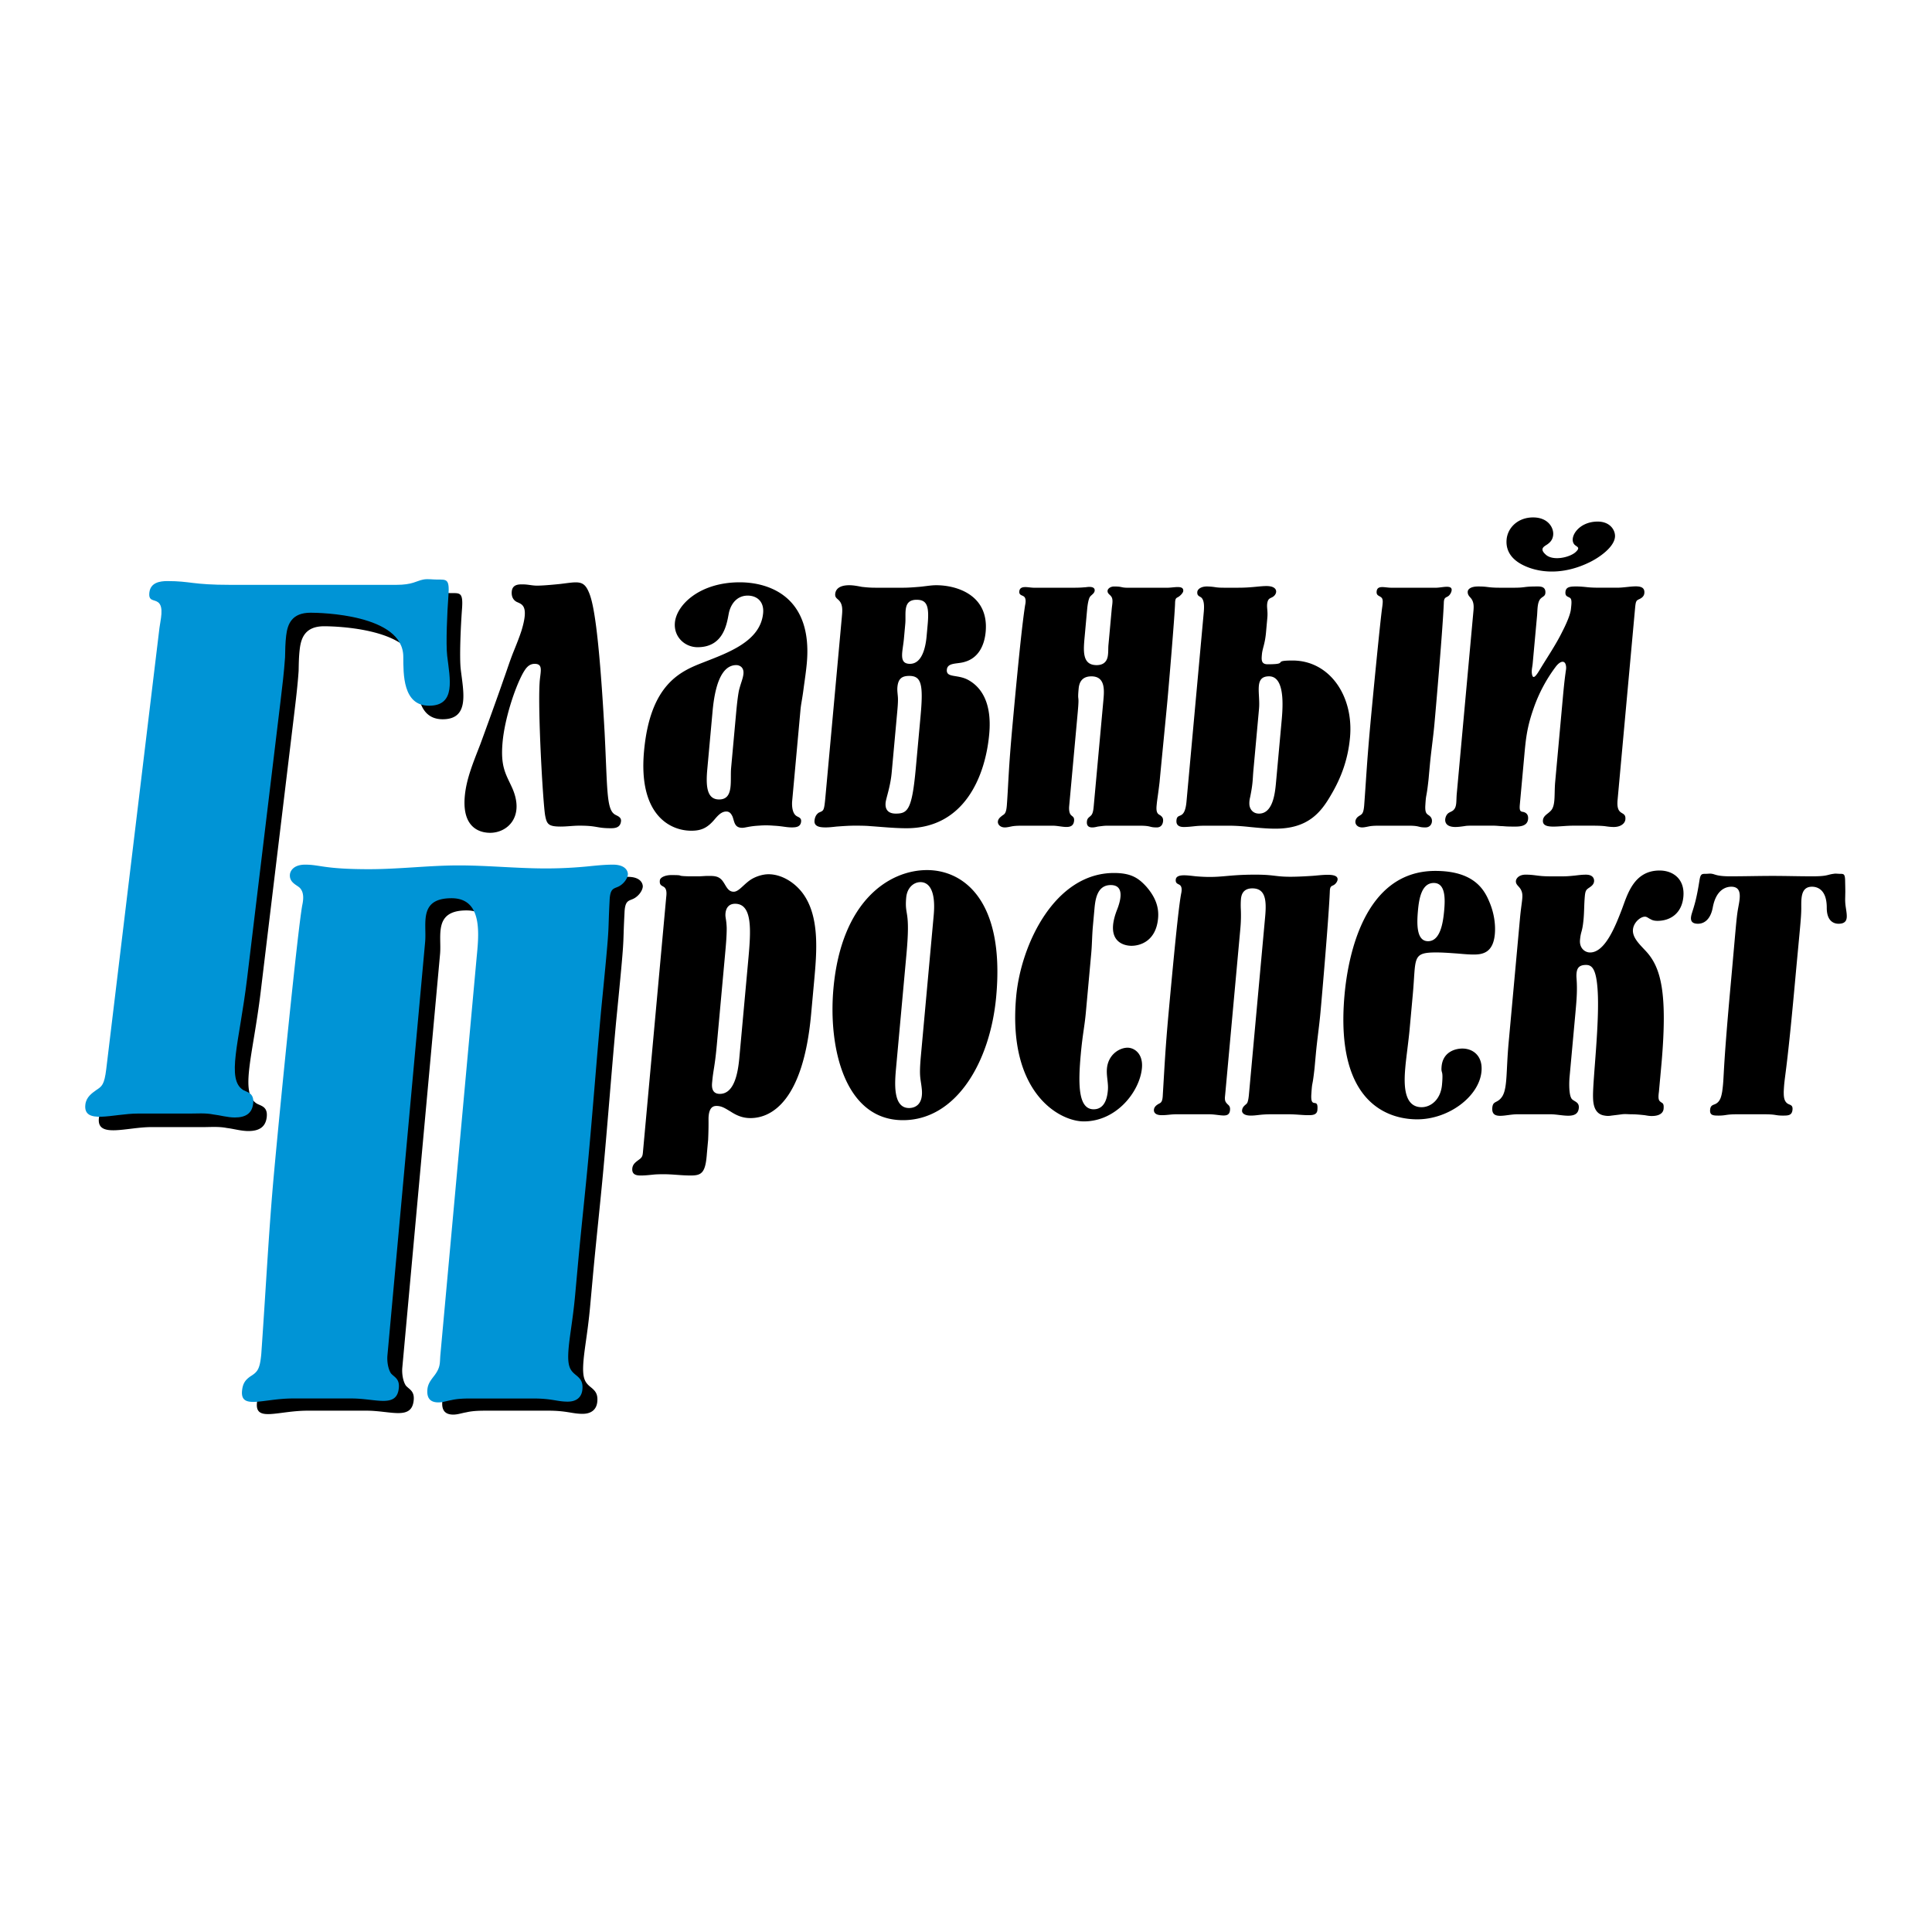
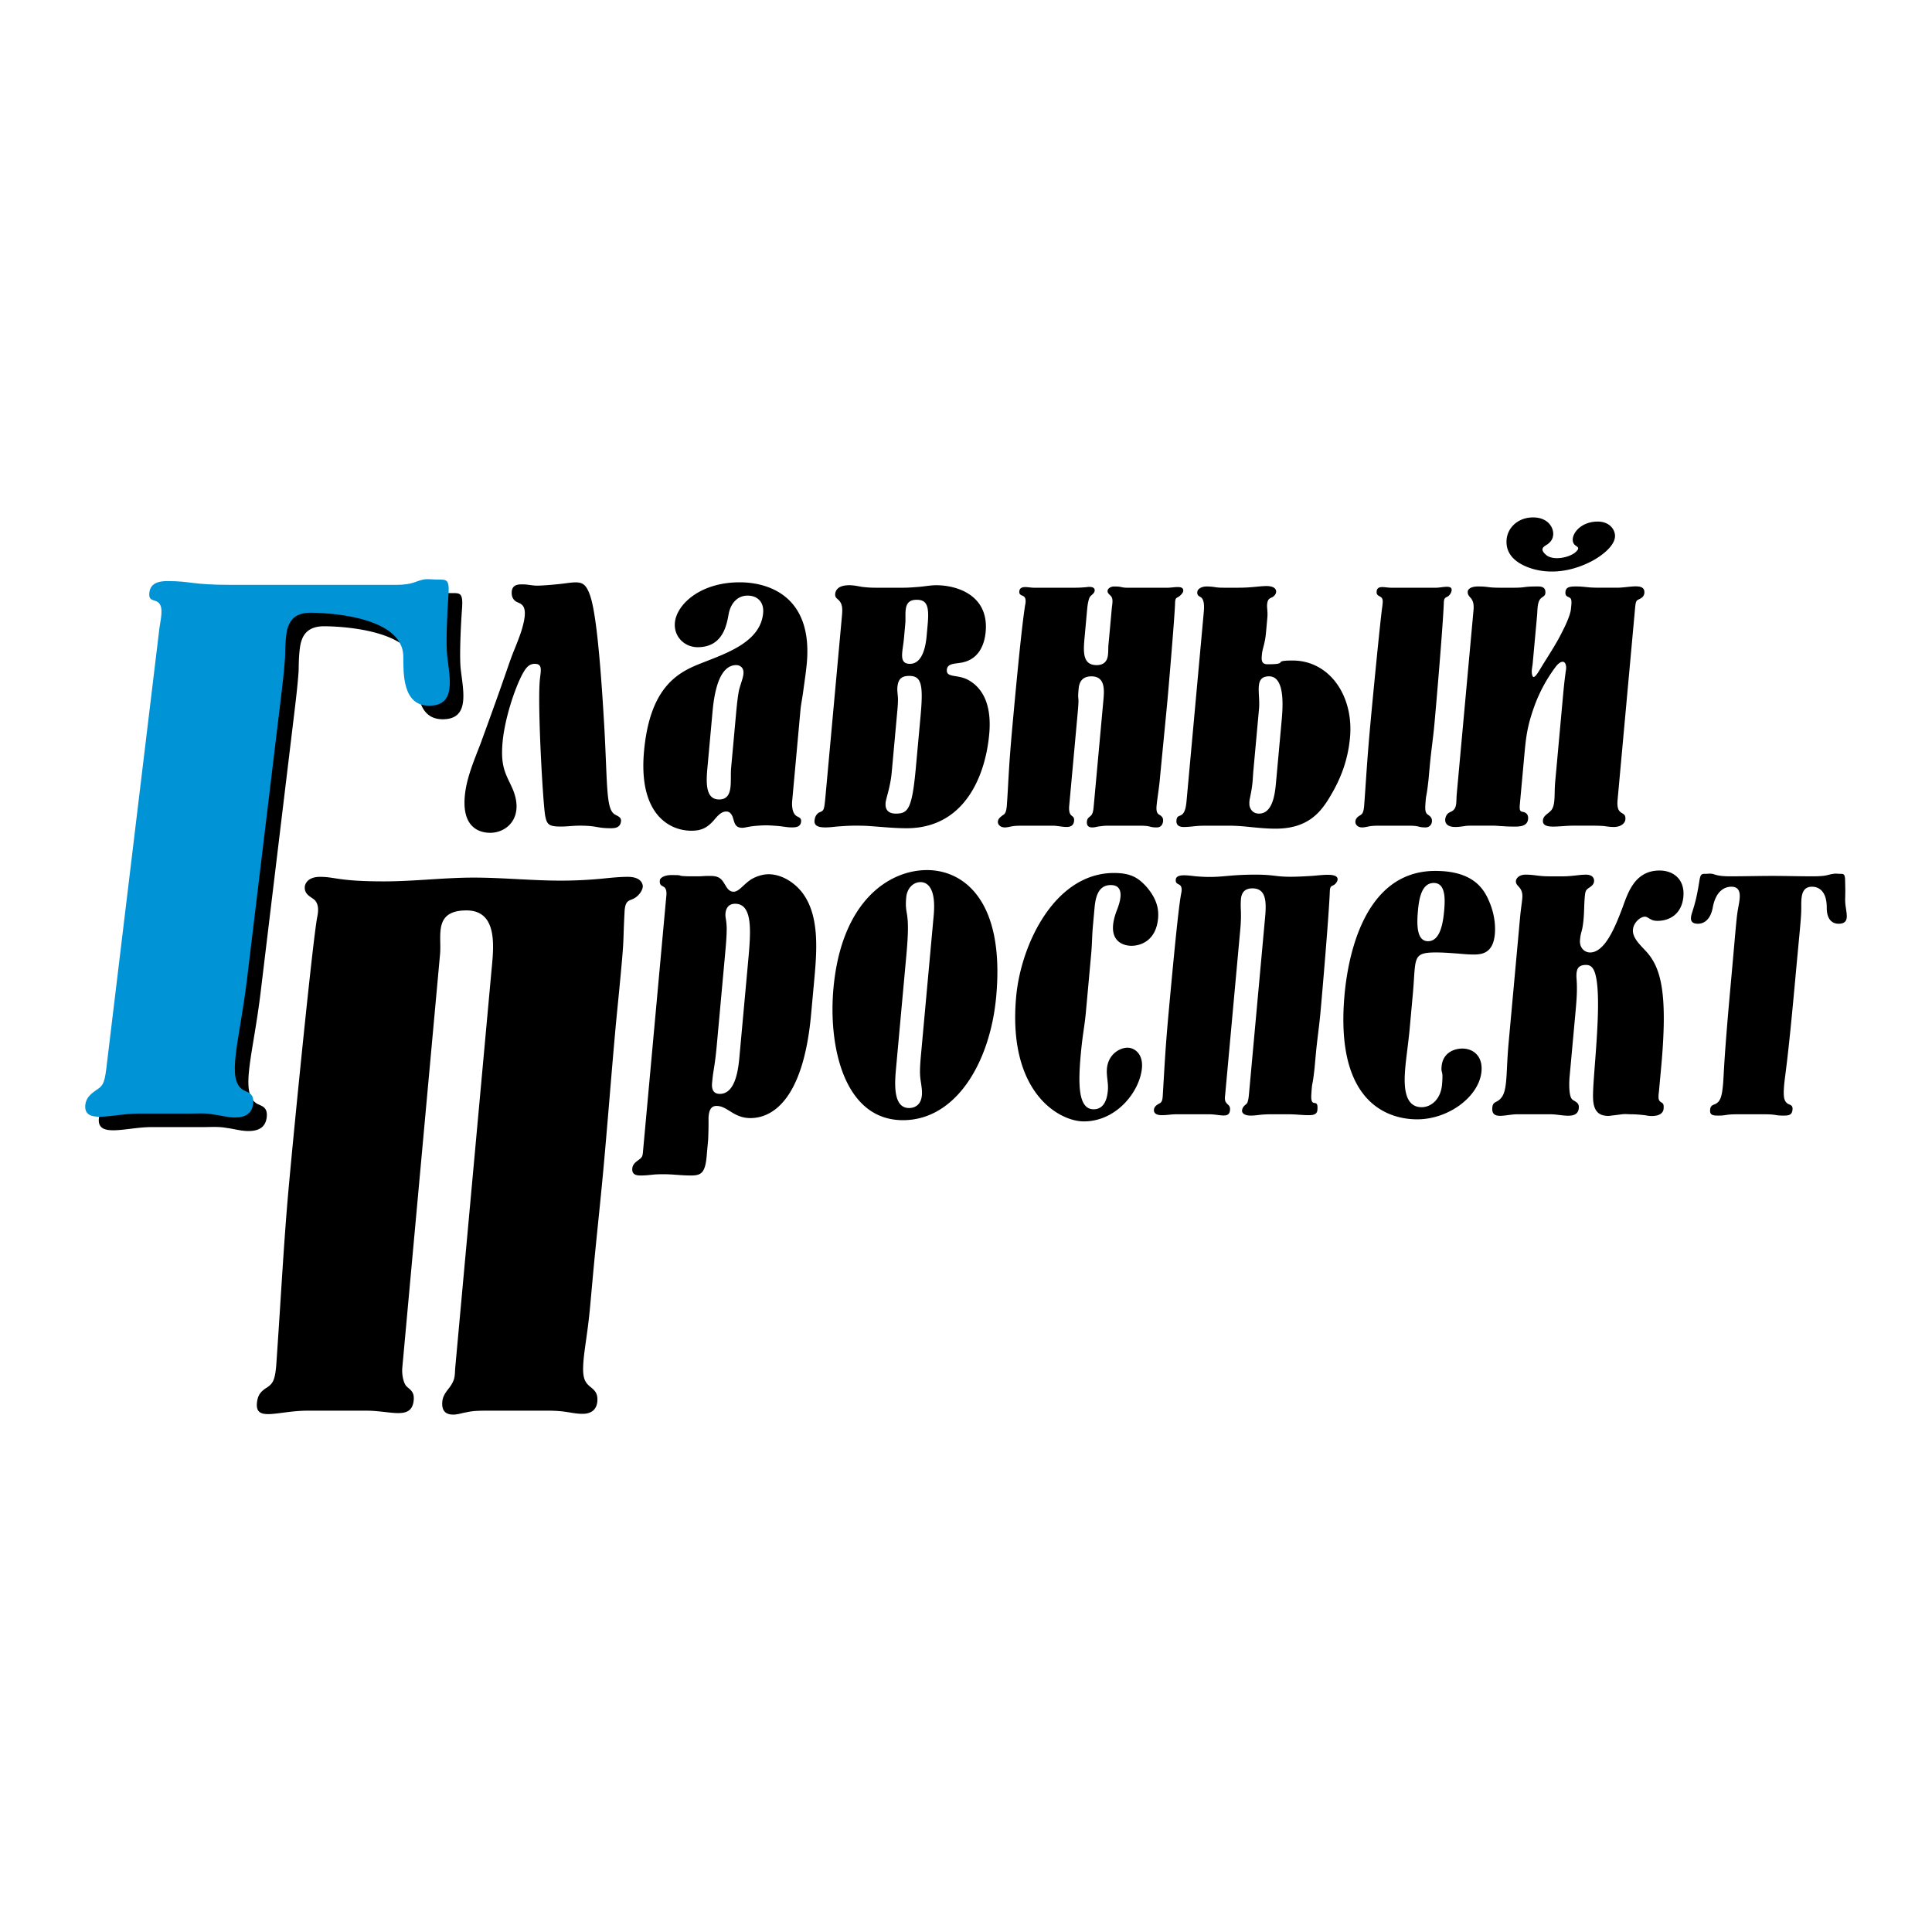
<svg xmlns="http://www.w3.org/2000/svg" width="2500" height="2500" viewBox="0 0 192.756 192.756">
  <g fill-rule="evenodd" clip-rule="evenodd">
-     <path fill="#fff" d="M0 0h192.756v192.756H0V0z" />
    <path d="M53.561 58.429c-.457 0-.901-.125-1.399-.125-.332 0-1.034-.042-1.103.706-.049.54.17.872.487 1.038.517.25 1.256.332.486 2.864-.23.706-.499 1.37-.767 2.034-.374.913-.669 1.868-1.001 2.78-.567 1.661-1.896 5.312-2.338 6.517-.706 1.826-1.394 3.444-1.553 5.188-.308 3.369 1.741 3.659 2.53 3.659 1.743 0 3.469-1.625 2.194-4.49-.622-1.369-1.181-2.075-.953-4.565.208-2.282 1.194-5.354 2.04-6.89.245-.415.54-.913 1.162-.913.913 0 .547.83.49 1.909-.178 2.864.313 11.58.542 13.157.166.913.309 1.169 1.554 1.169.664 0 1.253-.09 1.876-.09 1.826 0 1.678.256 3.131.256.415 0 .958-.042 1.02-.712.042-.457-.49-.54-.683-.706-.777-.581-.674-2.615-.956-8.177-.584-10.417-1.139-12.991-1.587-13.987-.513-1.204-1.112-.996-2.833-.789-1.633.167-2.131.167-2.339.167zm26.302 12.41c.061-.665.182-1.079.336-2.325.113-.789.234-1.66.295-2.324.61-6.682-3.785-8.093-6.69-8.093-3.984 0-6.306 2.241-6.469 4.026-.128 1.411.98 2.449 2.267 2.449 2.781 0 2.944-2.697 3.144-3.528.253-.955.895-1.619 1.85-1.619s1.645.623 1.542 1.743c-.257 2.822-3.473 3.943-6.012 4.939-2.238.872-5.261 2.159-5.87 8.841-.576 6.309 2.555 7.934 4.713 7.934.955 0 1.559-.249 2.253-1.044.325-.374.702-.872 1.242-.872.374 0 .513.291.619.498.2.54.188 1.127.977 1.127.29 0 .72-.166 1.638-.214a8.393 8.393 0 0 1 1.453 0c.95.048 1.271.173 1.852.173.415 0 .875-.042.925-.588.034-.374-.252-.415-.448-.54-.551-.333-.453-1.411-.445-1.494l.828-9.089zm-6.918 5.769c-.117 1.287.293 3.155-1.2 3.155-1.246 0-1.328-1.37-1.177-3.03l.526-5.77c.345-3.777 1.417-4.606 2.371-4.606.208 0 .777.124.709.871-.042.457-.245.872-.438 1.619-.072.332-.174.996-.284 2.199l-.507 5.562zm14.424-17.971c-.623 0-.951-.042-1.362-.083-.449-.083-.856-.166-1.271-.166-1.162 0-1.377.539-1.407.871-.035.374.207.457.396.664.377.415.324.996.268 1.619l-1.629 17.847c-.147 1.619-.174 1.453-.695 1.701-.091.083-.354.25-.404.789-.058.629.645.671 1.101.671.374 0 .709-.042 1.086-.083.585-.042 1.212-.09 1.793-.09.54 0 1.079 0 1.614.048 1.196.083 2.389.208 3.592.208 5.77 0 7.863-5.195 8.244-9.387.305-3.32-.938-4.732-2.001-5.354-1.102-.664-2.305-.208-2.226-1.079.068-.748 1.087-.54 1.815-.789 1.279-.374 1.925-1.536 2.058-2.988.332-3.652-2.855-4.648-4.931-4.648-.581 0-1.173.124-1.758.166-.502.042-1.045.083-1.543.083h-2.74zm2.953 3.569c.091-.996-.282-2.366 1.129-2.366 1.037 0 1.271.623 1.101 2.49l-.105 1.162c-.103 1.121-.458 2.739-1.661 2.739-1.163 0-.721-1.204-.603-2.49l.139-1.535zm-.807 8.84c.038-.415.079-.872.076-1.286-.003-.415-.094-.789-.056-1.204.076-.83.434-1.12 1.182-1.12 1.203 0 1.418.83 1.13 3.984l-.474 5.188c-.378 4.151-.79 4.565-1.994 4.565-.291 0-1.117-.041-1.022-1.079.042-.457.477-1.577.609-3.03l.549-6.018zm13.626-12.409c-.539 0-1.385-.291-1.445.374-.035.374.297.374.453.498.232.166.195.581.127.872-.203 1.328-.498 3.652-1.25 11.871-.428 4.689-.404 5.811-.576 8.135-.064.705-.199.83-.418.955-.137.125-.441.291-.473.623-.025.291.238.588.693.588.25 0 .547-.083.801-.125.336-.048.709-.048 1.041-.048h2.947c.871 0 2.029.505 2.121-.498.037-.415-.211-.415-.357-.623-.148-.208-.156-.582-.133-.83l.855-9.38c.178-1.95-.045-.872.088-2.324.041-.456.197-1.245 1.275-1.245 1.453 0 1.275 1.494 1.186 2.49l-.955 10.459c-.027.291-.064.706-.25.913s-.396.249-.43.623c-.047.505.277.588.527.588.207 0 .377-.042.547-.083.336-.042.631-.09.963-.09h3.195c1.246 0 .939.173 1.729.173.498 0 .615-.381.639-.629.029-.333-.125-.457-.279-.581-.238-.125-.434-.25-.369-.955.064-.706.117-.83.299-2.366.127-1.412.643-6.599.783-8.135.121-1.328.73-8.467.762-9.712.012-.581.17-.498.393-.664.178-.125.408-.374.422-.54.059-.623-.924-.332-1.588-.332h-3.943c-.705 0-.527-.125-1.357-.125-.416 0-.645.249-.66.415-.027.291.215.374.361.581.223.291.094.789.053 1.245l-.23 2.532c-.035.373-.064.705-.1 1.079-.025.29-.008.539-.033.83-.027.291-.064 1.163-1.145 1.163-1.494 0-1.316-1.494-1.18-2.988l.238-2.615c.039-.415.133-.996.275-1.204.145-.208.445-.332.473-.623.035-.374-.422-.374-.547-.374-.166 0-.336.042-.502.042-.418.042-.875.042-1.332.042h-3.694v-.002zm19.132 0c-.332 0-.623 0-.951-.042a5.957 5.957 0 0 0-.904-.083c-.623 0-.939.291-.963.54-.033.374.17.415.365.54.389.291.314 1.121.268 1.619l-1.711 18.76c-.178 1.951-.926 1.038-1 1.868-.02.208-.021.671.727.671.373 0 .75-.042 1.129-.083.461-.048.875-.048 1.332-.048h1.949c.748 0 1.449.048 2.189.131.863.083 1.686.166 2.557.166 3.279 0 4.553-1.667 5.537-3.369 1.031-1.743 1.695-3.569 1.893-5.728.379-4.15-2.039-7.679-5.732-7.679-2.158 0-.242.374-2.482.374-.664 0-.623-.457-.574-.996.059-.623.299-.996.406-2.159l.135-1.494c.068-.747-.107-1.079.02-1.577.125-.457.404-.332.68-.623.32-.332.295-.955-.783-.955-.707 0-1.469.166-2.797.166h-1.29v.001zm3.34 12.077c.139-1.536-.535-3.237 1-3.237 1.744 0 1.334 3.569 1.225 4.773l-.537 5.894c-.096 1.037-.318 3.029-1.688 3.029-.623 0-.914-.456-.959-.871a2.312 2.312 0 0 1 .068-.747c.299-1.453.246-1.785.334-2.739l.557-6.102zm13.18-12.077c-.623 0-1.385-.291-1.445.374-.039.415.252.415.445.581.234.166.154.581.127.872-.191 1.204-1.01 9.712-1.199 11.788-.359 3.942-.418 5.479-.619 8.135-.086.955-.281.83-.641 1.121-.453.415-.221 1.044.443 1.044.25 0 .547-.083.801-.125.336-.048.709-.048 1.041-.048h2.74c1.244 0 .939.173 1.727.173.664 0 .771-.712.549-1.003-.256-.374-.607-.166-.559-1.162.088-1.411.088-.498.322-2.615.041-.457.086-.955.129-1.411.125-1.37.332-2.74.457-4.109.168-1.826.842-9.671.938-12.078.008-.54.174-.54.393-.664s.369-.415.389-.622c.053-.582-.975-.25-1.555-.25h-4.483v-.001zm14.17-7.014c-1.535 0-2.543 1.037-2.648 2.2-.076.83.188 2.034 2.152 2.781 1.645.623 3.803.623 6.105-.498.955-.457 2.461-1.494 2.555-2.532.057-.623-.439-1.536-1.727-1.536-1.992 0-2.936 1.702-2.287 2.324.23.208.559.249.146.664-.551.581-2.332.996-3.057.291-.689-.623-.049-.83.219-1.038.223-.166.494-.415.541-.913.065-.706-.505-1.743-1.999-1.743zm-3.297 7.014c-1.285 0-1.15-.125-2.188-.125-.83 0-1.027.332-1.041.498-.027.291.123.457.275.623.338.374.338.83.297 1.287l-1.666 18.262c-.072.789.041 1.37-.404 1.702-.178.125-.389.166-.529.332-.275.291-.533 1.293.795 1.293.291 0 .586-.042.881-.083.252-.048.502-.048.75-.048h2.201c.289 0 .617.048.908.048.41.042.785.042 1.199.042.416 0 1.246 0 1.314-.754.049-.54-.312-.664-.477-.706-.285-.042-.406-.083-.346-.747l.439-4.814c.154-1.702.262-2.864.934-4.773a15.14 15.14 0 0 1 2.205-4.15c.471-.623.977-.706 1.037 0 .023.207-.037.415-.057.622-.121.872-.201 1.743-.262 2.407l-.771 8.467c-.113 1.245.07 2.407-.473 2.905-.275.291-.707.457-.748.913-.088.961 1.57.54 3.021.54h1.744c.457 0 .955 0 1.406.048.287.042.574.083.906.083.664 0 1.109-.339 1.148-.754.086-.955-.938-.208-.777-1.951l1.738-19.051c.076-.83.117-.83.465-.996.174-.083.438-.249.467-.581.1-1.079-1.486-.54-2.73-.54h-1.453c-.457 0-.955 0-1.408-.042-.41-.042-.779-.083-1.195-.083-.623 0-1.041.042-1.086.54-.047.498.289.457.482.623.191.166.102.706.066 1.079-.057.623-.57 1.702-.871 2.283-.613 1.246-1.428 2.449-2.16 3.652-.393.665-.729 1.163-.846.623-.086-.415.023-.706.061-1.121l.436-4.773c.053-.581.006-1.411.408-1.743.182-.166.393-.208.42-.498.064-.706-.562-.664-.854-.664-1.41 0-1.049.125-2.336.125h-1.325zM20.161 112.453c.829 0 1.667-.074 2.476.088.669.076 1.396.303 2.149.303 1.055 0 1.705-.391 1.823-1.369.127-1.055-.542-1.131-.967-1.357-1.756-1.055-.407-4.748.366-11.152l3.334-27.656c.172-1.432.354-2.939.452-4.371.016-.754.022-1.433.113-2.186.136-1.13.553-2.271 2.437-2.271.98 0 9.222.16 9.247 4.38.01 1.733-.063 4.898 2.574 4.898 2.713 0 2.073-2.714 1.805-4.974-.143-1.208 0-4.371.125-6.029.124-1.658-.187-1.583-1.09-1.583-.528 0-.974-.089-1.432 0-.699.136-1.043.528-2.701.528H24.336c-3.843 0-3.949-.377-6.285-.377-.754 0-1.676.15-1.794 1.13-.109.904.445.678.861.979.624.452.234 1.809.144 2.562l-5.307 44.009c-.191 1.582-.435 1.732-1.008 2.109-.414.303-.986.678-1.077 1.432-.247 2.047 2.754.904 5.242.904h5.049v.003z" />
    <path d="M43.905 95.179c.166-1.811-.683-4.346 2.636-4.346 3.244 0 2.687 3.893 2.487 6.081l-3.601 39.455c-.076.83.041 1.207-.563 2.035-.343.453-.679.83-.734 1.434-.069.756.183 1.297 1.089 1.297.453 0 .843-.152 1.303-.227.693-.164 1.448-.164 2.127-.164h6.035c1.886 0 2.385.314 3.441.314.83 0 1.394-.391 1.469-1.221.069-.754-.206-1.055-.555-1.357-.562-.453-.912-.754-.856-2.188s.44-3.168.688-5.885l.282-3.092c.331-3.621.737-7.242 1.06-10.789.441-4.828.799-9.58 1.247-14.482.95-9.582.64-7.017.847-10.939.042-1.283.412-1.208.885-1.434.473-.226.898-.754.939-1.207.014-.151-.061-.981-1.494-.981-.754 0-1.516.076-2.277.151a43.05 43.05 0 0 1-4.396.227c-2.942 0-5.781-.302-8.723-.302-2.942 0-5.918.377-8.937.377-4.526 0-4.862-.453-6.371-.453-1.207 0-1.496.679-1.523.981-.076.83.733 1.056 1.008 1.358.411.453.349 1.132.219 1.735-.467 2.641-2.194 19.917-2.814 26.706-.516 5.658-.771 10.938-1.268 18.029-.145 1.584-.392 1.811-1.112 2.264-.405.301-.734.604-.81 1.434-.173 1.898 2.119.754 5.061.754h5.884c2.414 0 4.511.994 4.698-1.057.083-.904-.432-1.057-.774-1.434-.268-.377-.425-1.131-.363-1.811l3.766-41.263zM64.154 114.871c-.038.416-.053.582-.408.83-.268.209-.619.416-.661.873-.061.664.475.705.849.705.416 0 .792-.041 1.211-.084.377-.041.751-.041 1.125-.041.871 0 1.69.125 2.645.125 1.079 0 1.476-.25 1.612-2.199l.125-1.371c.073-1.701.016-1.992.05-2.365.088-.961.548-1.004.797-1.004.54 0 .928.291 1.362.541.588.381 1.184.67 2.014.67 2.075 0 5.257-1.666 6.048-10.342l.3-3.277c.269-2.948.602-6.6-1.22-8.924-.856-1.079-2.12-1.785-3.324-1.785-.623 0-1.351.249-1.837.581-.71.499-1.144 1.163-1.642 1.163-.623 0-.77-.664-1.143-1.121-.374-.456-.83-.456-1.411-.456-.332 0-.667.041-1 .041h-.872c-1.573-.041-.279-.125-1.814-.125-.54 0-1.098.208-1.128.54-.045.498.204.498.437.664.31.249.219.789.192 1.079l-2.307 25.282zm8.192-19.721c.076-.83.167-1.826.156-2.614-.041-.914-.158-.996-.12-1.412.049-.54.336-.955.958-.955 1.826 0 1.561 2.905 1.296 5.811l-.875 9.588c-.144 1.576-.533 3.568-1.944 3.568-.913 0-.789-.912-.762-1.203.114-1.246.261-1.494.458-3.652l.833-9.131zm20.144-8.342c-3.735 0-8.536 3.029-9.335 11.788-.534 5.852 1.081 13.164 6.934 13.164 5.271 0 8.699-5.734 9.302-12.334.879-9.63-3.29-12.618-6.901-12.618zm-.607 18.469c-.201 2.199-.039 2.242.074 3.279.214 1.742-.763 1.992-1.261 1.992-1.66 0-1.421-2.615-1.289-4.068l1.03-11.289c.417-4.565-.203-3.694-.024-5.645.087-.955.721-1.536 1.427-1.536.664 0 1.569.54 1.315 3.321l-1.272 13.946zm16.99-10.168c.084-.914.08-1.785.164-2.698l.15-1.66c.084-.913.225-2.448 1.635-2.448 1.537 0 .867 1.867.6 2.531-1.201 3.154.758 3.528 1.463 3.528.912 0 2.453-.498 2.656-2.74.115-1.245-.375-2.241-1.164-3.154-.791-.872-1.535-1.37-3.236-1.37-5.895 0-9.281 7.097-9.758 12.328-.875 9.588 4.299 12.457 6.748 12.457 3.279 0 5.586-2.994 5.799-5.318.133-1.453-.77-2.035-1.434-2.035-.789 0-1.928.664-2.057 2.076-.068.746.158 1.453.094 2.158-.041.457-.174 1.91-1.42 1.91-1.535 0-1.561-2.449-1.285-5.48.189-2.074.371-2.697.508-4.191l.537-5.894zm14.879-2.491c.057-.623.072-1.245.047-1.868a8.055 8.055 0 0 1 .01-1.038c.031-.332.141-1.079 1.137-1.079 1.328 0 1.426 1.204 1.279 2.823l-1.621 17.764c-.012.123-.064.705-.205.871-.139.166-.441.291-.479.705-.02.209.16.506.867.506.664 0 .883-.131 2.129-.131h1.576c.83 0 1.402.09 2.025.09.373 0 .871 0 .918-.506.125-1.369-.705 0-.604-1.578.096-1.492.088-.498.322-2.613.041-.457.086-.955.129-1.412.125-1.369.332-2.738.457-4.109.168-1.826.842-9.669.936-12.077.012-.581.174-.54.393-.664.219-.125.367-.374.383-.54.068-.747-1.748-.415-2.582-.373-3.799.249-3.102-.125-5.633-.125-2.988 0-3.438.374-5.908.166-.822-.083-1.967-.291-2.023.332-.037.415.254.415.408.54.234.166.195.581.127.871-.166.913-.43 2.905-1.248 11.87-.334 3.652-.402 5.312-.576 8.135-.027.748-.16.832-.42.955-.133.084-.438.25-.469.582-.021.248.117.547.781.547.58 0 .879-.09 1.502-.09h3.195c1.121 0 2.033.463 2.113-.416.043-.457-.203-.498-.35-.705-.227-.25-.154-.582-.133-.83l1.517-16.603zm17.203 6.599c.334-3.652-.115-4.191 2.334-4.191.58 0 1.199.041 1.775.083.662.041 1.275.124 1.982.124.912 0 1.928-.207 2.094-2.034.084-.913-.059-2.075-.537-3.196-.51-1.245-1.543-3.112-5.402-3.112-7.223 0-8.73 8.798-9.053 12.326-1.057 11.58 5.131 12.459 7.246 12.459 3.154 0 6.188-2.289 6.414-4.779.141-1.537-.83-2.283-1.908-2.283-.705 0-1.939.332-2.072 1.785-.076.83.188.207.041 1.826-.141 1.535-1.16 2.24-2.031 2.24-1.951 0-1.746-2.697-1.613-4.15.072-.787.318-2.572.408-3.568l.322-3.53zm2.094-11.123c1.162 0 1.146 1.536 1.037 2.739-.105 1.162-.363 3.071-1.609 3.071-1.16 0-1.131-1.702-1.006-3.071.109-1.203.375-2.739 1.578-2.739zm11.474-.664c-1.078 0-1.396-.166-2.309-.166-.664 0-.947.374-.971.623-.037.415.365.539.535.954.242.54.035.996-.133 2.822l-1.129 12.37c-.256 2.82-.113 4.439-.607 5.311-.488.789-.951.416-1.02 1.164-.119 1.293 1.35.664 2.471.664h3.361c1.08 0 2.686.588 2.797-.623.053-.582-.4-.623-.668-.873-.344-.332-.301-1.701-.252-2.24l.588-6.434c.078-.871.15-1.66.143-2.49-.006-.83-.074-.996-.037-1.41.051-.541.283-.83.947-.83.582 0 1.004.373 1.15 2.406.24 3.279-.508 9.215-.449 10.834.016.746.182 1.66 1.166 1.791.203.041.451.041.664 0 .336-.041.713-.084 1.049-.131.336-.043.623 0 .955 0 .457 0 .908.047 1.32.09.244.041.447.082.697.082.83 0 1.152-.338 1.186-.713.037-.414-.033-.539-.191-.621-.234-.168-.396-.209-.275-1.08.049-.539.09-.996.137-1.494l.135-1.494c.584-6.848-.057-9.381-1.527-10.999-.604-.664-1.41-1.37-1.336-2.2.064-.705.74-1.286 1.197-1.286.207 0 .359.166.559.249.195.125.441.167.691.167 1.285 0 2.434-.748 2.584-2.407.16-1.744-1.006-2.615-2.375-2.615-2.574 0-3.209 2.407-3.756 3.86-.654 1.702-1.682 4.317-3.176 4.317-.539 0-1.078-.457-1.006-1.245.086-.955.23-.706.359-2.117.066-.747.049-1.453.121-2.241.053-.581.143-.664.453-.872.178-.125.441-.291.471-.623.02-.208-.062-.664-.811-.664-.373 0-.709.042-1.045.083-.42.042-.797.083-1.211.083h-1.452v-.002zm21.45 23.742c1.328 0 1.068.131 1.939.131.539 0 .875-.041.926-.588.041-.457-.209-.457-.445-.582-.434-.248-.426-.789-.43-1.203.068-1.66.238-1.244 1.102-10.709.492-5.395.643-6.599.648-7.553.004-.955-.09-2.2 1.072-2.2.539 0 1.467.291 1.471 2.075-.012 1.495.848 1.619 1.18 1.619.871 0 .842-.581.801-1.038-.068-.623-.17-.872-.139-1.66.006-.54.021-.25-.012-1.702-.029-.581-.154-.581-.527-.581-.209 0-.412-.042-.623 0-.672.083-.562.249-2.139.249-1.328 0-2.611-.041-3.939-.041-1.412 0-2.826.041-4.238.041-1.328 0-1.516-.208-1.803-.249-.203-.042-.416 0-.623 0-.414 0-.539 0-.645.706-.295 1.867-.518 2.49-.752 3.237-.121.416-.262 1.038.609 1.038.541 0 1.234-.332 1.477-1.619.328-1.785 1.311-2.075 1.85-2.075 1.162 0 .842 1.245.672 2.2-.172.955-.24 2.158-.732 7.553-.863 9.465-.617 9.049-.852 10.709-.08.414-.17.955-.65 1.203-.26.125-.51.125-.551.582-.049.547.279.588.818.588.83 0 .676-.131 1.922-.131h2.613z" />
-     <path d="M42.417 93.962c.165-1.811-.684-4.346 2.636-4.346 3.244 0 2.686 3.894 2.486 6.081l-3.6 39.454c-.076.83.041 1.207-.563 2.037-.343.453-.679.83-.734 1.434-.069.754.184 1.295 1.089 1.295.453 0 .844-.15 1.303-.227.694-.162 1.448-.162 2.127-.162h6.035c1.886 0 2.385.314 3.442.314.83 0 1.393-.391 1.469-1.221.069-.754-.205-1.055-.555-1.357-.562-.453-.912-.754-.856-2.188.055-1.434.439-3.168.688-5.885l.282-3.094c.331-3.619.736-7.24 1.06-10.787.441-4.828.799-9.58 1.247-14.484.95-9.58.64-7.015.847-10.938.042-1.282.412-1.207.885-1.434.473-.226.899-.754.94-1.207.014-.15-.062-.98-1.495-.98-.754 0-1.516.075-2.277.15a43.064 43.064 0 0 1-4.396.227c-2.942 0-5.781-.302-8.723-.302s-5.918.377-8.936.377c-4.526 0-4.862-.453-6.371-.453-1.207 0-1.495.679-1.522.98-.076.83.733 1.056 1.007 1.358.411.452.349 1.131.219 1.734-.468 2.641-2.195 19.916-2.814 26.707-.516 5.656-.772 10.938-1.268 18.029-.145 1.584-.392 1.811-1.112 2.264-.405.301-.734.604-.81 1.432-.173 1.9 2.119.756 5.061.756h5.885c2.414 0 4.511.992 4.698-1.057.083-.904-.432-1.057-.774-1.434-.267-.377-.424-1.131-.363-1.811l3.763-41.262z" fill="#0094d6" />
    <path d="M18.808 111.102c.829 0 1.667-.076 2.476.088.669.074 1.396.301 2.149.301 1.055 0 1.705-.389 1.823-1.369.127-1.055-.542-1.131-.967-1.355-1.757-1.057-.407-4.748.365-11.154l3.334-27.655c.173-1.432.355-2.939.452-4.371.016-.754.022-1.432.113-2.186.136-1.13.553-2.27 2.437-2.27.98 0 9.222.16 9.247 4.38.01 1.733-.063 4.898 2.574 4.898 2.713 0 2.073-2.714 1.806-4.974-.143-1.208 0-4.371.124-6.029.124-1.658-.186-1.582-1.09-1.582-.528 0-.973-.09-1.432 0-.7.136-1.043.527-2.701.527H22.983c-3.843 0-3.948-.377-6.285-.377-.753 0-1.676.15-1.794 1.13-.109.904.446.678.861.979.624.452.234 1.809.144 2.562l-5.307 44.008c-.191 1.584-.436 1.734-1.008 2.111-.413.301-.986.678-1.077 1.432-.247 2.047 2.755.904 5.242.904h5.049v.002z" fill="#0094d6" />
  </g>
</svg>